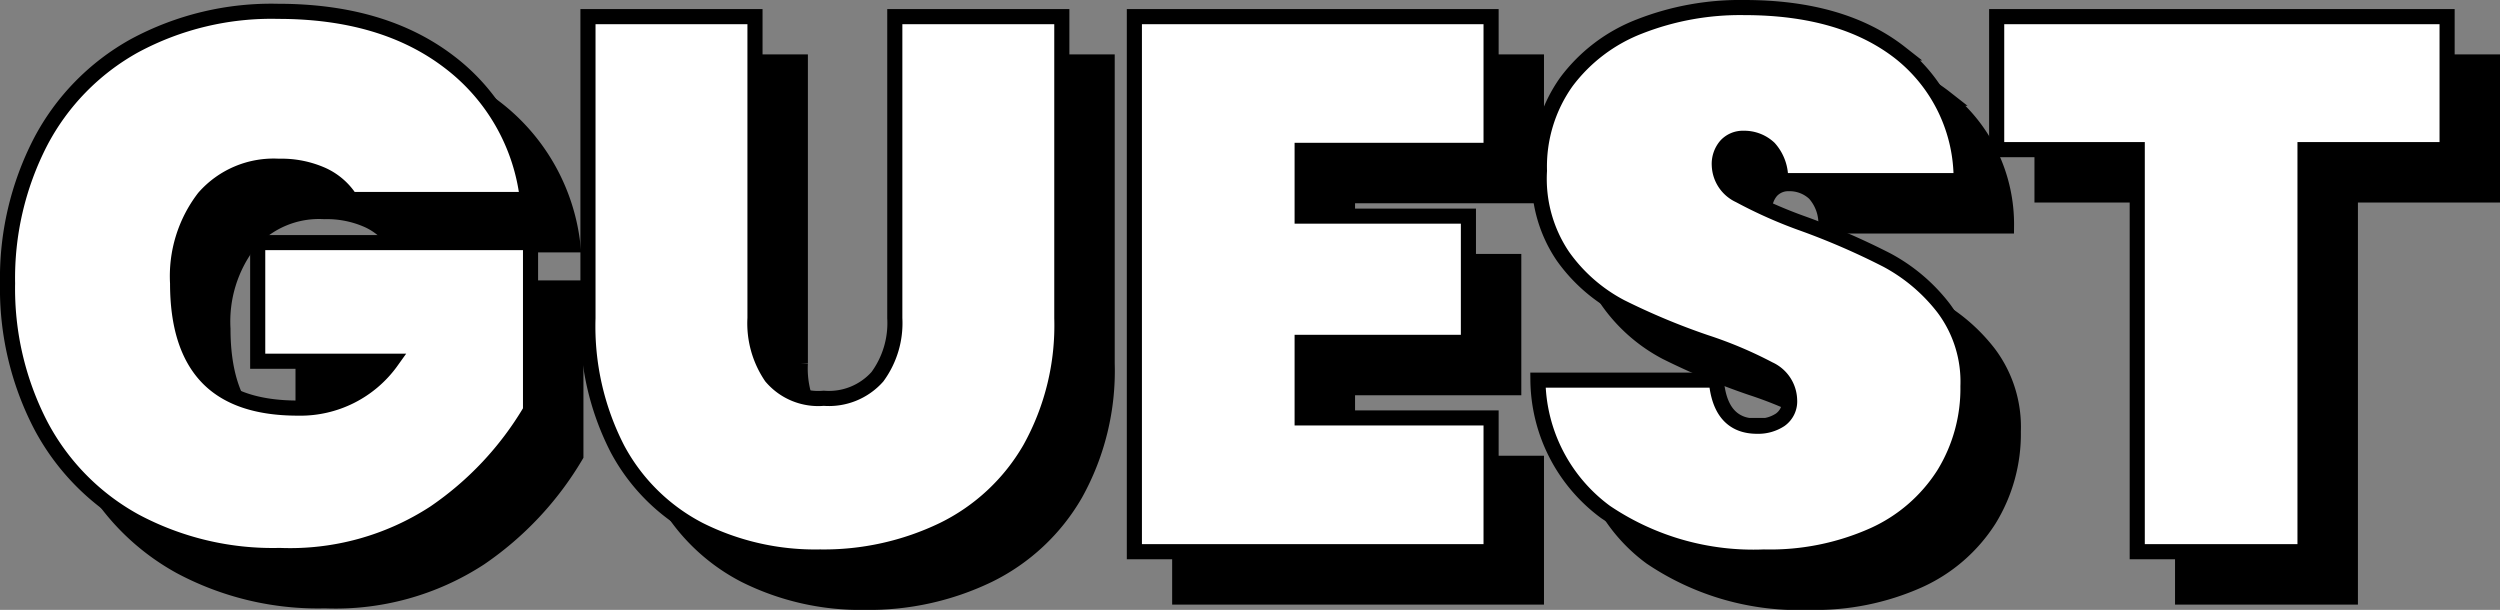
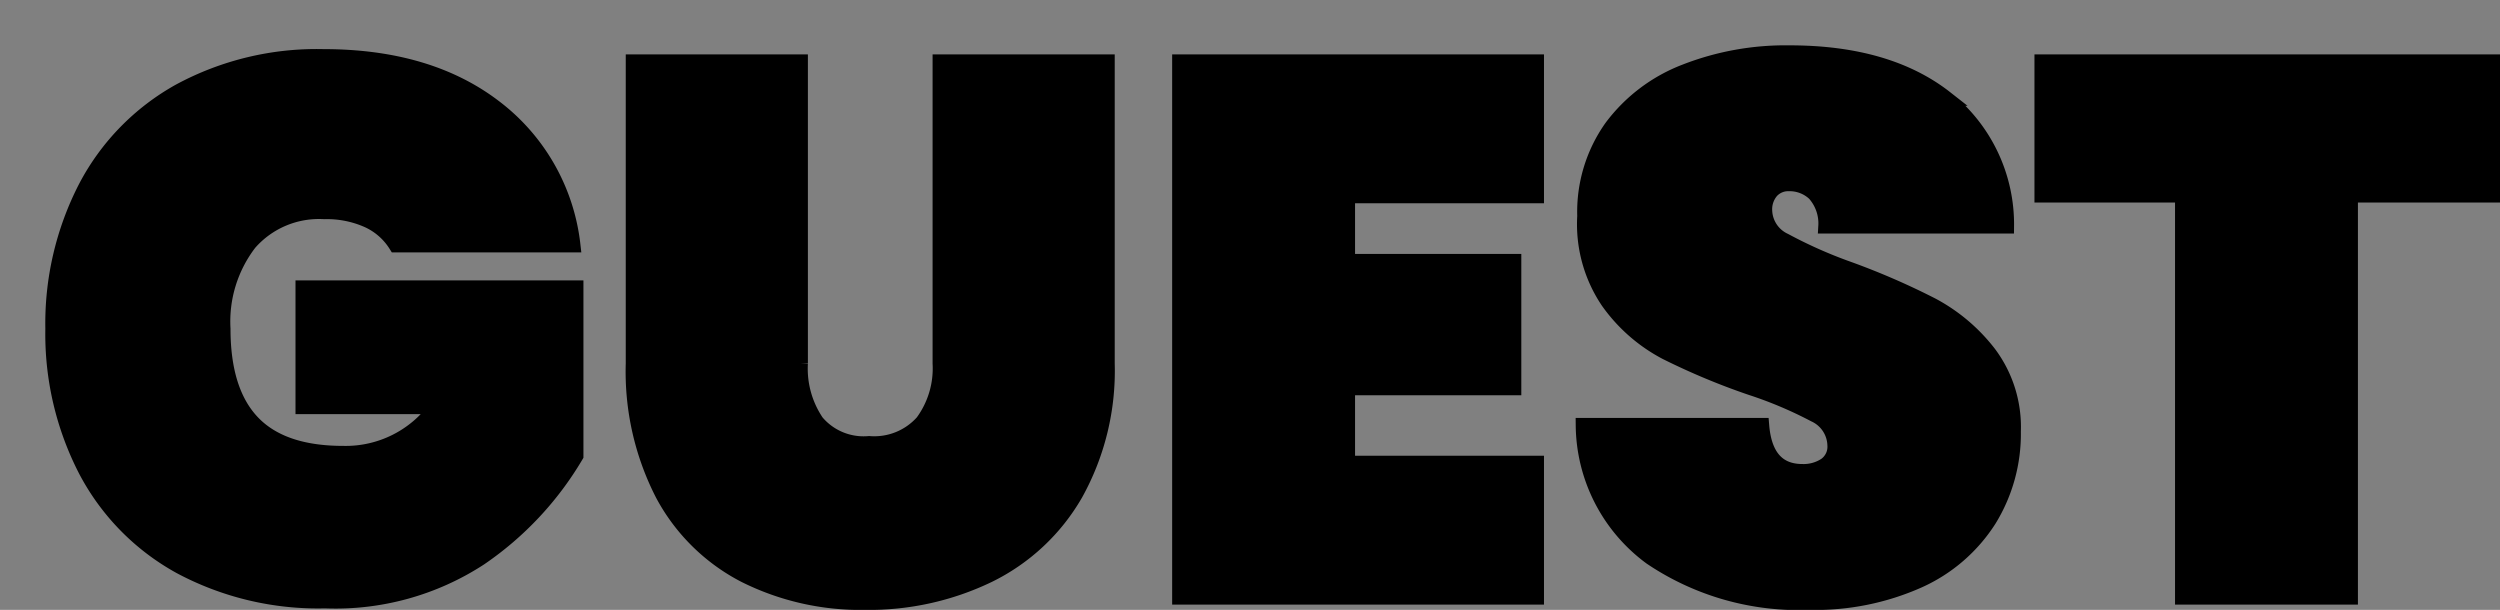
<svg xmlns="http://www.w3.org/2000/svg" width="165.4" height="40.35" viewBox="0 0 165.4 40.35">
  <rect x="0" y="0" width="165.4" height="40.35" fill="#808080" stroke="none" />
  <g id="menu_GUEST" transform="translate(-713 -718.5)">
    <path id="パス_130449" data-name="パス 130449" d="M24.2-23.3a4.3,4.3,0,0,0-1.85-1.625,6.665,6.665,0,0,0-2.9-.575,6.118,6.118,0,0,0-4.95,2.075,8.528,8.528,0,0,0-1.75,5.675q0,4.15,1.95,6.2t6,2.05a7.407,7.407,0,0,0,6.2-3.1H18.05v-7.85H36.1v11.1a21.317,21.317,0,0,1-6.35,6.775A17.5,17.5,0,0,1,19.5.25,19.328,19.328,0,0,1,9.925-2.025,15.457,15.457,0,0,1,3.675-8.4,19.645,19.645,0,0,1,1.5-17.75,19.645,19.645,0,0,1,3.675-27.1,15.5,15.5,0,0,1,9.9-33.475a19.08,19.08,0,0,1,9.5-2.275q6.95,0,11.325,3.35A13.3,13.3,0,0,1,35.9-23.3ZM50.95-35.4v19.95a6.292,6.292,0,0,0,1.075,3.875A4.072,4.072,0,0,0,55.5-10.15a4.291,4.291,0,0,0,3.55-1.425A6,6,0,0,0,60.2-15.45V-35.4H71.25v19.95a16.745,16.745,0,0,1-2.1,8.625A13.447,13.447,0,0,1,63.4-1.45,18.176,18.176,0,0,1,55.25.35a17.092,17.092,0,0,1-7.975-1.8A12.817,12.817,0,0,1,41.85-6.8a17.743,17.743,0,0,1-1.95-8.65V-35.4Zm36.2,8.85v4.35h11v8.35h-11v5h12.5V0H76.05V-35.4h23.6v8.85ZM117.7.35a17.461,17.461,0,0,1-10.475-2.975,10.959,10.959,0,0,1-4.475-8.725h11.8q.25,3.05,2.7,3.05a2.648,2.648,0,0,0,1.525-.425,1.49,1.49,0,0,0,.625-1.325,2.3,2.3,0,0,0-1.35-2.025,26.931,26.931,0,0,0-4.2-1.775,45.353,45.353,0,0,1-5.625-2.35,10.9,10.9,0,0,1-3.825-3.35,9.134,9.134,0,0,1-1.55-5.65,9.674,9.674,0,0,1,1.775-5.875,10.962,10.962,0,0,1,4.85-3.675A18.246,18.246,0,0,1,116.4-36q6.5,0,10.325,3a10.654,10.654,0,0,1,4.025,8.45H118.8a2.968,2.968,0,0,0-.75-2.15,2.408,2.408,0,0,0-1.7-.65,1.515,1.515,0,0,0-1.15.475,1.85,1.85,0,0,0-.45,1.325,2.27,2.27,0,0,0,1.325,1.975A30.4,30.4,0,0,0,120.3-21.7a47.83,47.83,0,0,1,5.525,2.4,11.7,11.7,0,0,1,3.775,3.2,8.117,8.117,0,0,1,1.6,5.15,10.809,10.809,0,0,1-1.6,5.825A10.725,10.725,0,0,1,124.95-1.1,16.745,16.745,0,0,1,117.7.35ZM162.9-35.4v8.8h-9.4V0H142.4V-26.6h-9.3v-8.8Z" transform="translate(715 758)" stroke="#000" stroke-width="1" />
-     <path id="パス_130448" data-name="パス 130448" d="M24.2-23.3a4.3,4.3,0,0,0-1.85-1.625,6.665,6.665,0,0,0-2.9-.575,6.118,6.118,0,0,0-4.95,2.075,8.528,8.528,0,0,0-1.75,5.675q0,4.15,1.95,6.2t6,2.05a7.407,7.407,0,0,0,6.2-3.1H18.05v-7.85H36.1v11.1a21.317,21.317,0,0,1-6.35,6.775A17.5,17.5,0,0,1,19.5.25,19.328,19.328,0,0,1,9.925-2.025,15.457,15.457,0,0,1,3.675-8.4,19.645,19.645,0,0,1,1.5-17.75,19.645,19.645,0,0,1,3.675-27.1,15.5,15.5,0,0,1,9.9-33.475a19.08,19.08,0,0,1,9.5-2.275q6.95,0,11.325,3.35A13.3,13.3,0,0,1,35.9-23.3ZM50.95-35.4v19.95a6.292,6.292,0,0,0,1.075,3.875A4.072,4.072,0,0,0,55.5-10.15a4.291,4.291,0,0,0,3.55-1.425A6,6,0,0,0,60.2-15.45V-35.4H71.25v19.95a16.745,16.745,0,0,1-2.1,8.625A13.447,13.447,0,0,1,63.4-1.45,18.176,18.176,0,0,1,55.25.35a17.092,17.092,0,0,1-7.975-1.8A12.817,12.817,0,0,1,41.85-6.8a17.743,17.743,0,0,1-1.95-8.65V-35.4Zm36.2,8.85v4.35h11v8.35h-11v5h12.5V0H76.05V-35.4h23.6v8.85ZM117.7.35a17.461,17.461,0,0,1-10.475-2.975,10.959,10.959,0,0,1-4.475-8.725h11.8q.25,3.05,2.7,3.05a2.648,2.648,0,0,0,1.525-.425,1.49,1.49,0,0,0,.625-1.325,2.3,2.3,0,0,0-1.35-2.025,26.931,26.931,0,0,0-4.2-1.775,45.353,45.353,0,0,1-5.625-2.35,10.9,10.9,0,0,1-3.825-3.35,9.134,9.134,0,0,1-1.55-5.65,9.674,9.674,0,0,1,1.775-5.875,10.962,10.962,0,0,1,4.85-3.675A18.246,18.246,0,0,1,116.4-36q6.5,0,10.325,3a10.654,10.654,0,0,1,4.025,8.45H118.8a2.968,2.968,0,0,0-.75-2.15,2.408,2.408,0,0,0-1.7-.65,1.515,1.515,0,0,0-1.15.475,1.85,1.85,0,0,0-.45,1.325,2.27,2.27,0,0,0,1.325,1.975A30.4,30.4,0,0,0,120.3-21.7a47.83,47.83,0,0,1,5.525,2.4,11.7,11.7,0,0,1,3.775,3.2,8.117,8.117,0,0,1,1.6,5.15,10.809,10.809,0,0,1-1.6,5.825A10.725,10.725,0,0,1,124.95-1.1,16.745,16.745,0,0,1,117.7.35ZM162.9-35.4v8.8h-9.4V0H142.4V-26.6h-9.3v-8.8Z" transform="translate(712 755)" fill="#fff" stroke="#000" stroke-width="1" />
  </g>
</svg>